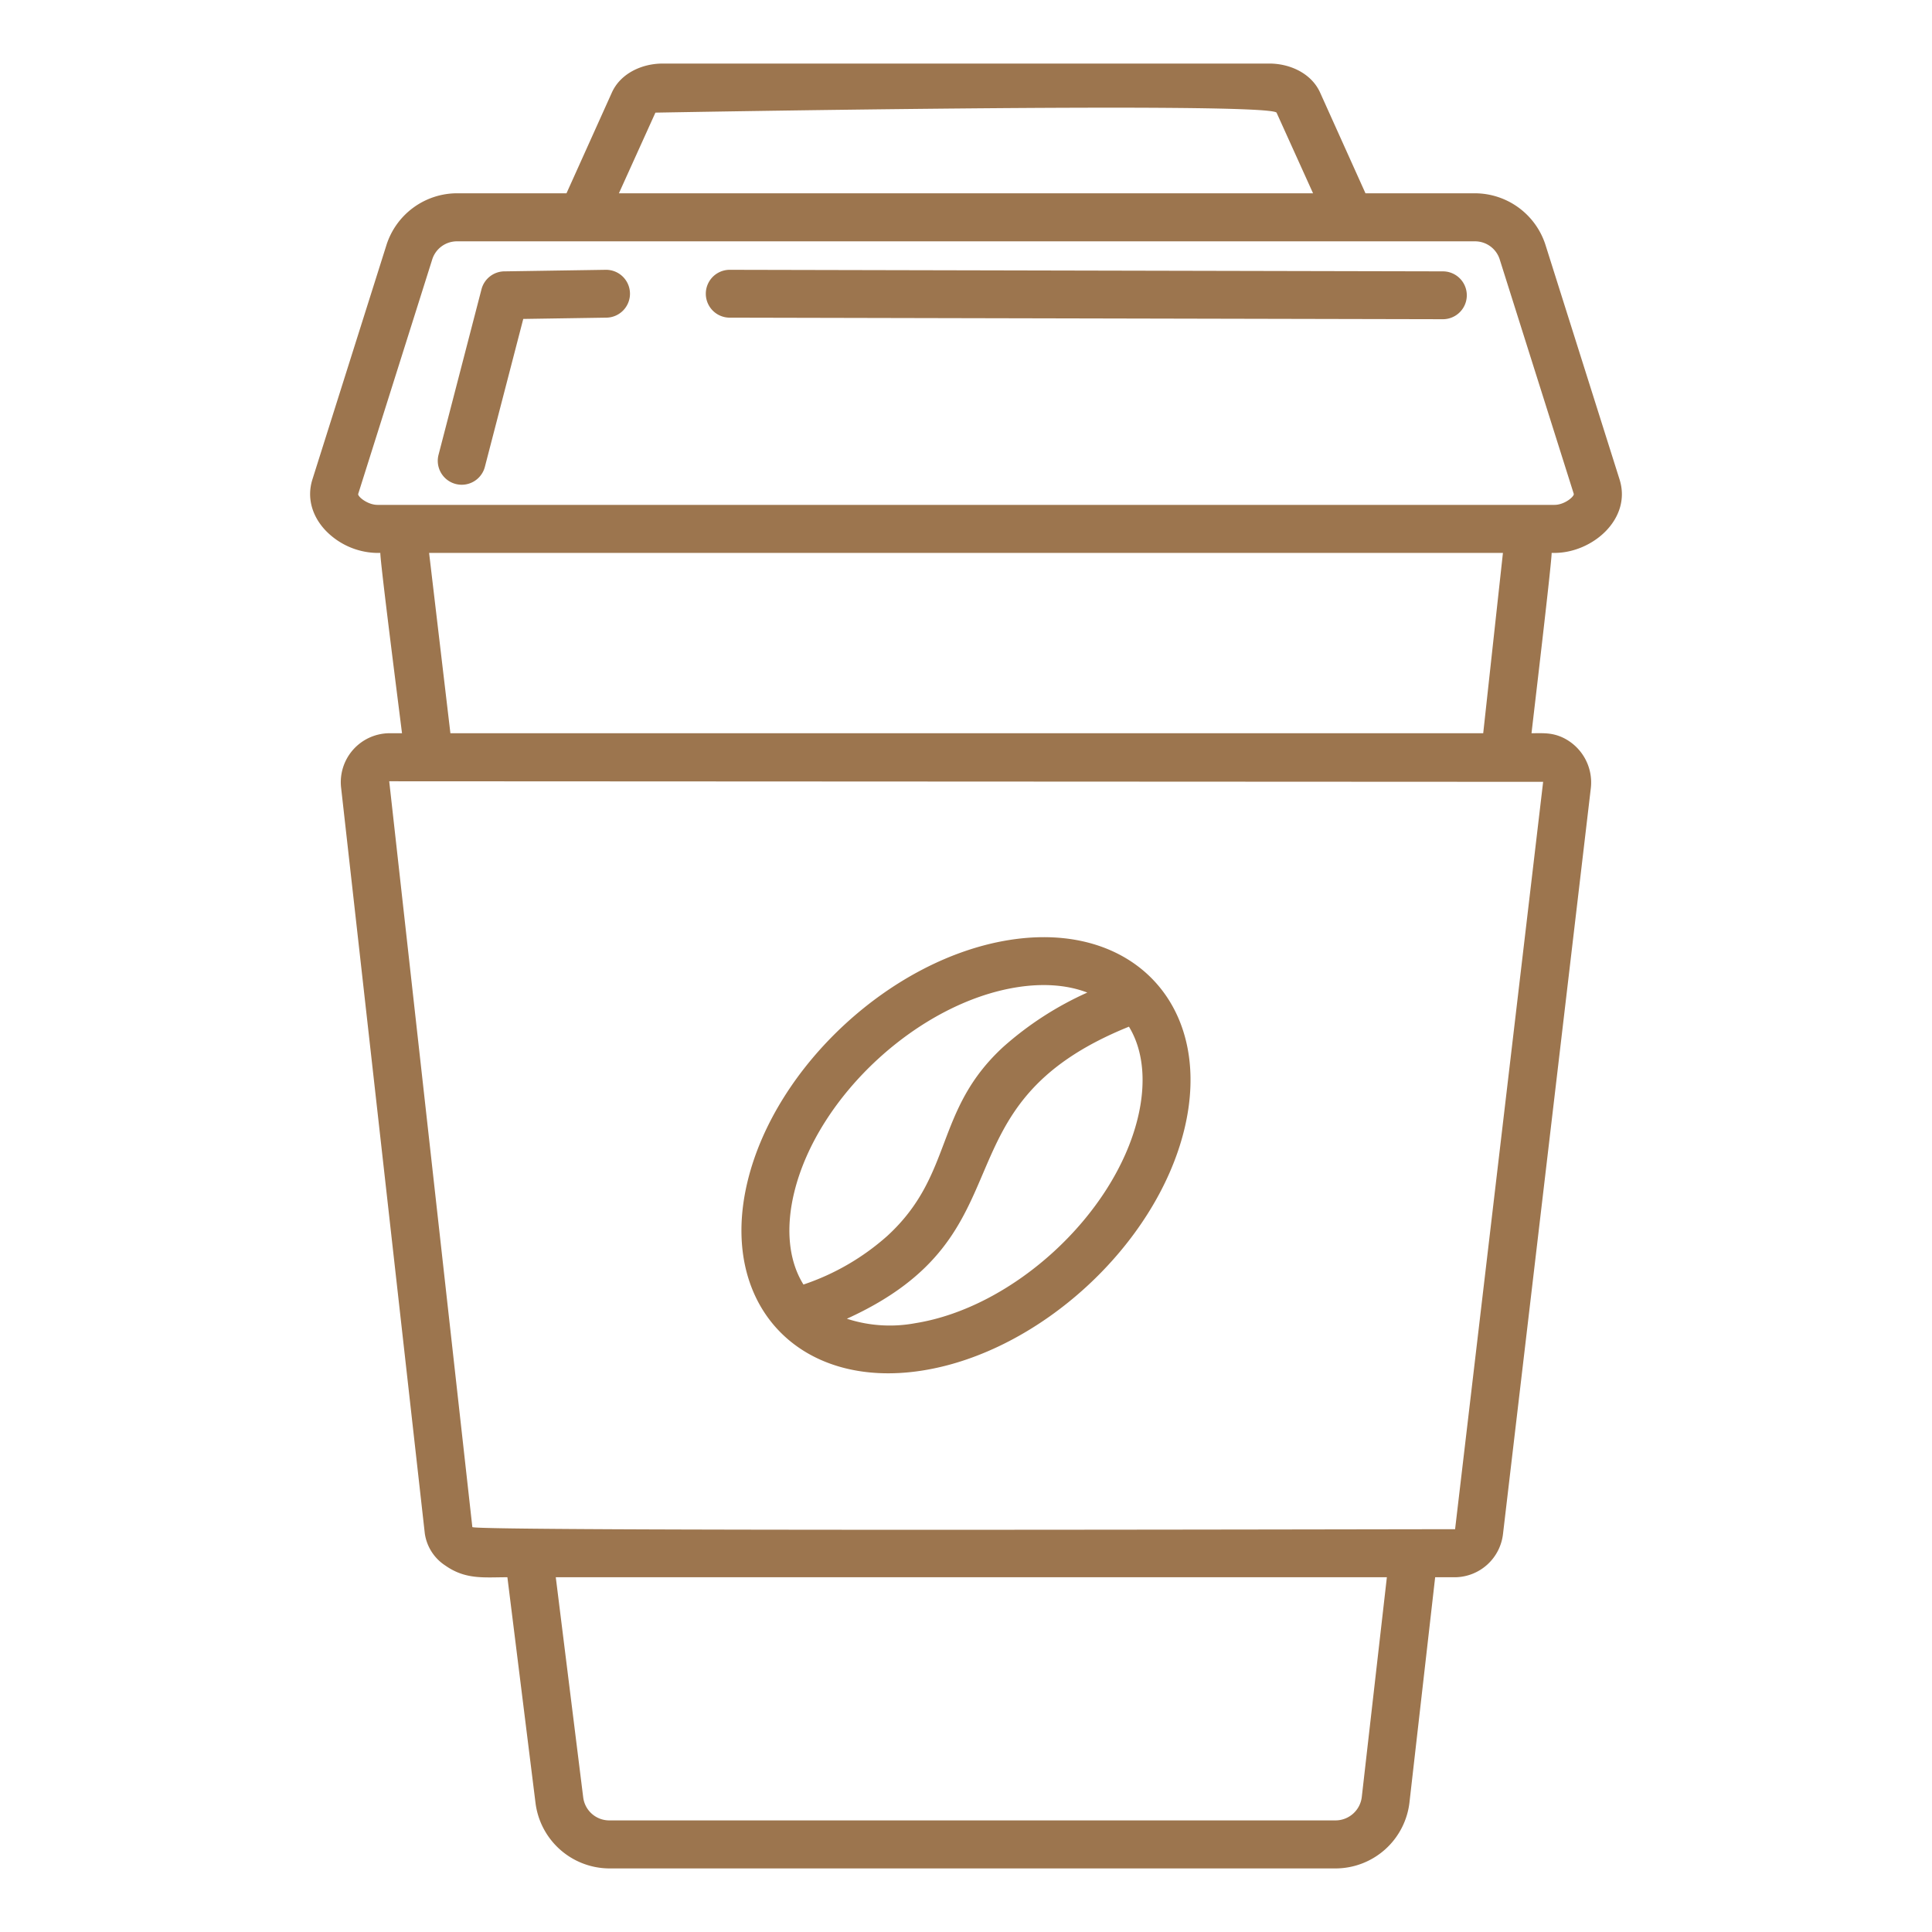
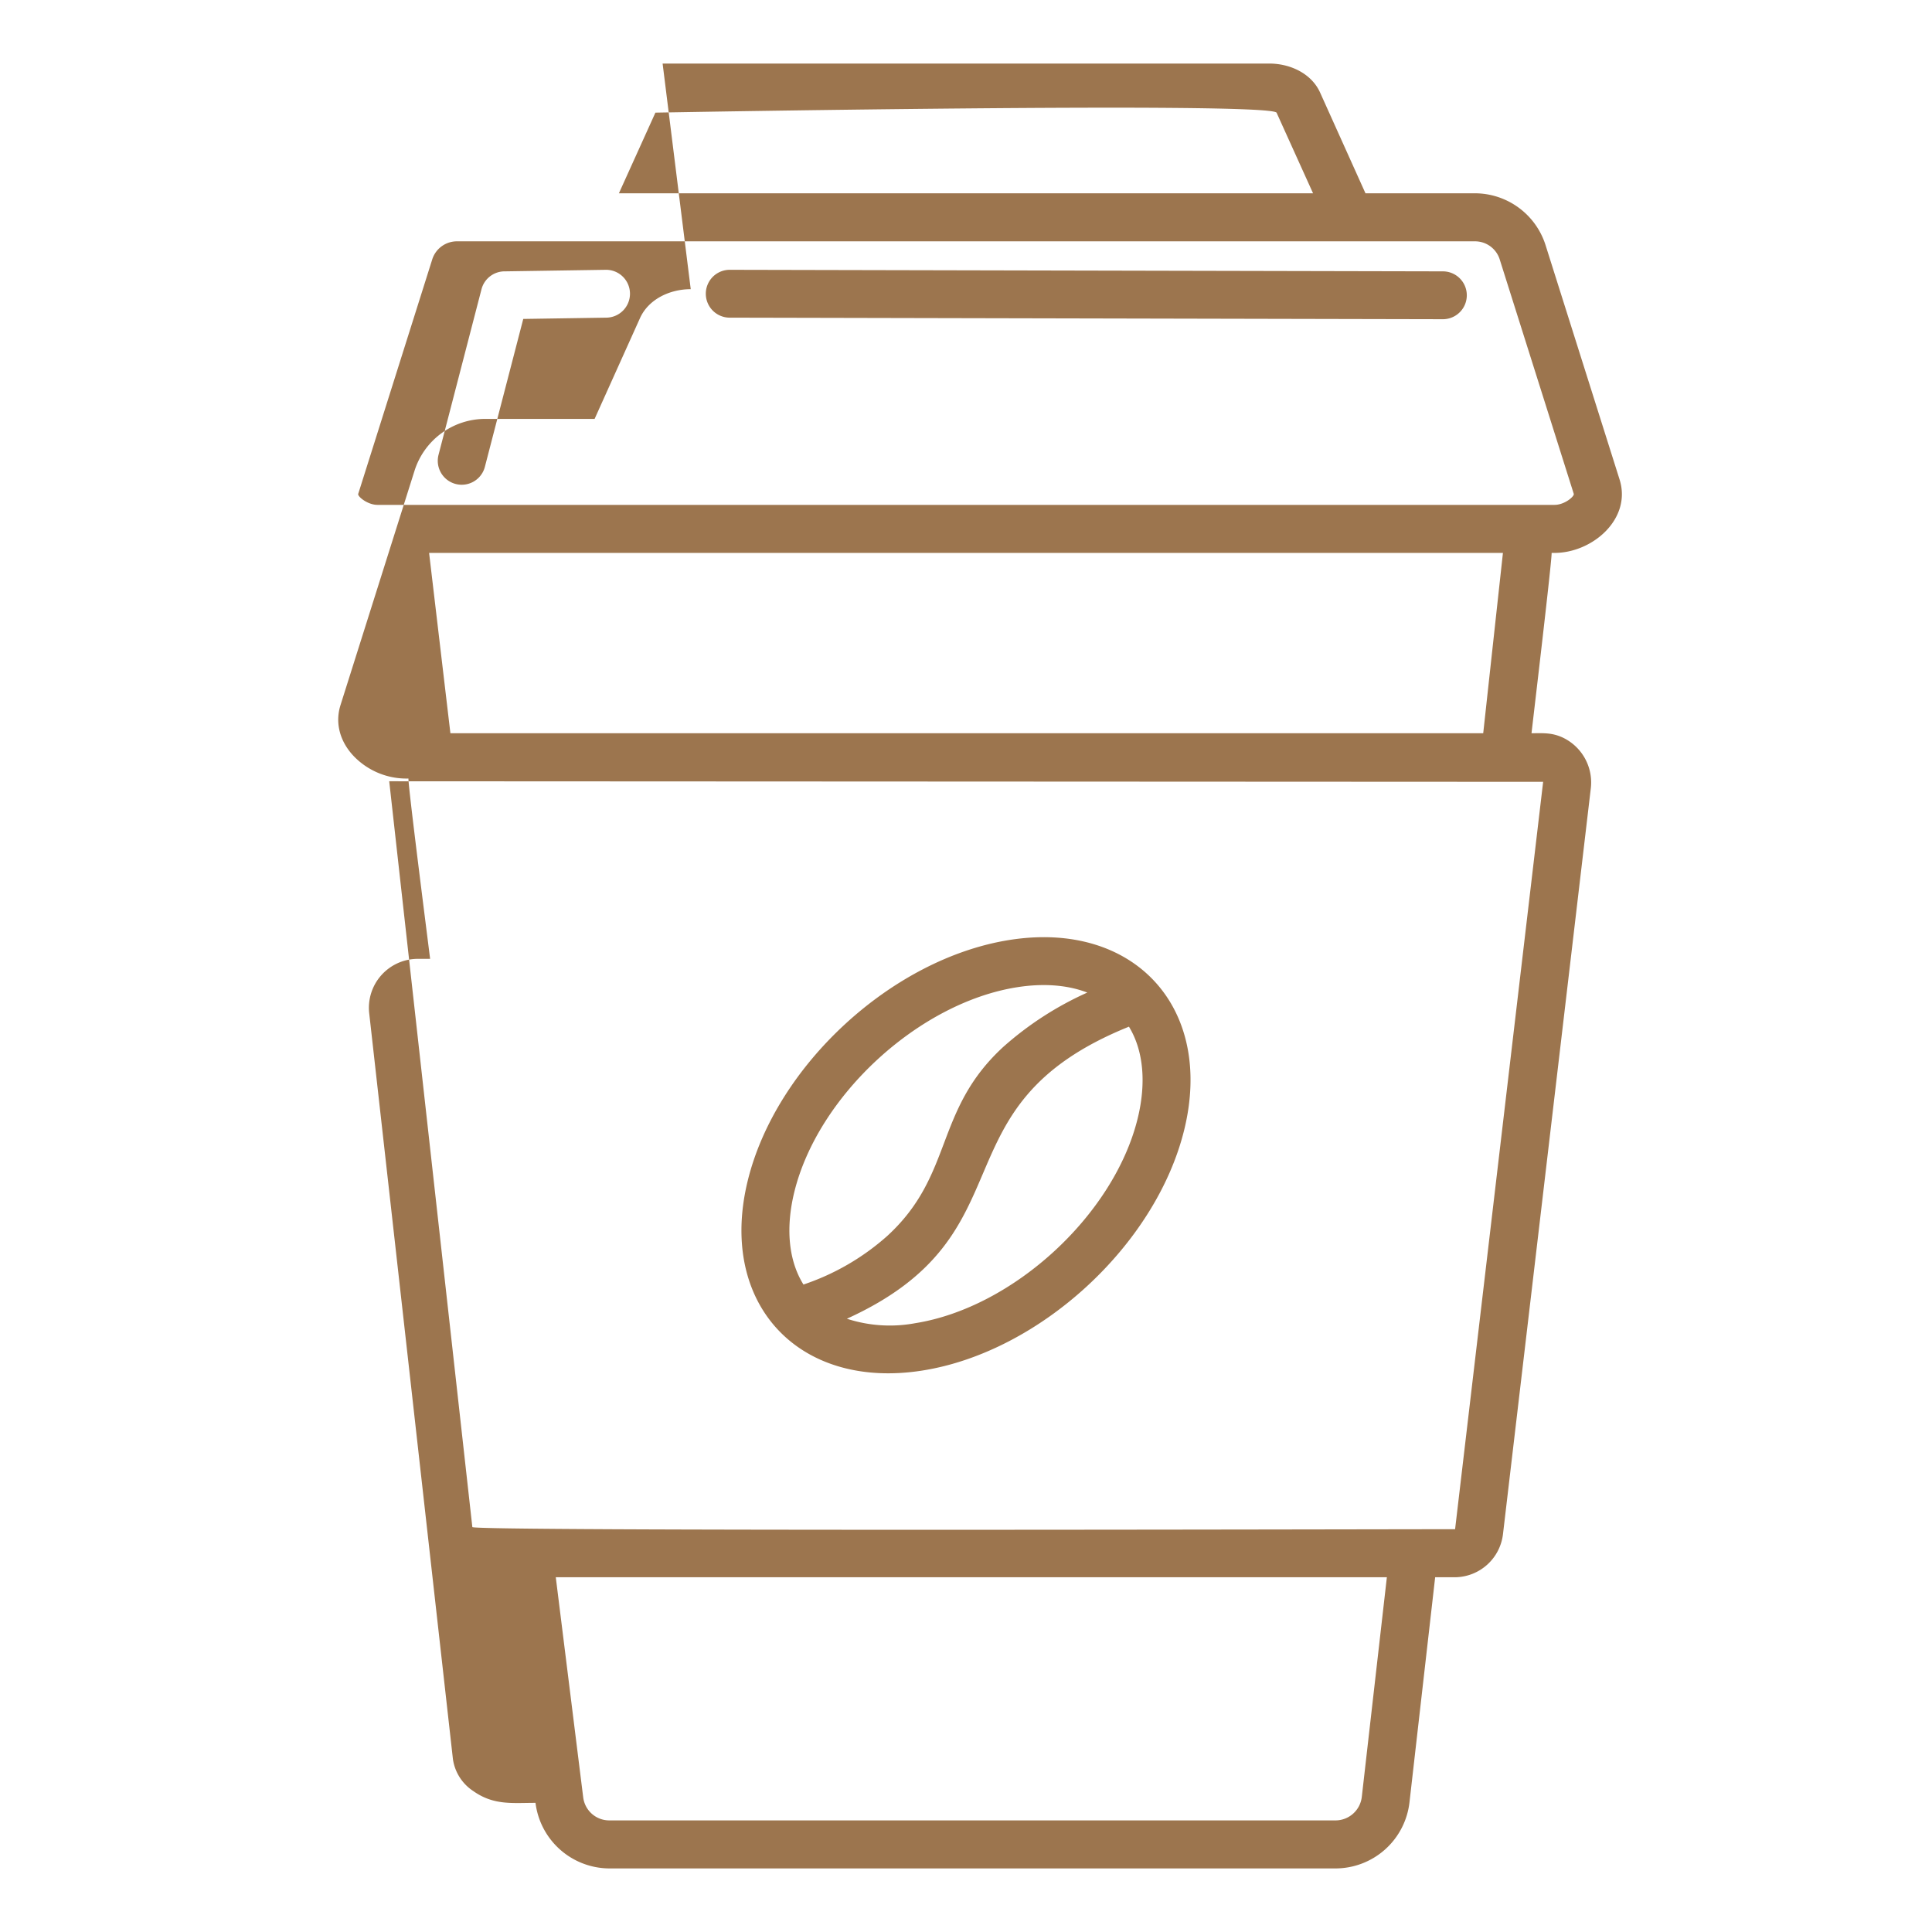
<svg xmlns="http://www.w3.org/2000/svg" id="Layer_1" viewBox="0 0 512 512" data-name="Layer 1">
-   <path d="m212.925 340.417a63.938 63.938 0 0 0 22.256-12.92c17.658-16.231 12.329-33.175 30.705-50.066a86.929 86.929 0 0 1 22.26-14.39c-5.348-2.06-11.773-2.5-18.653-1.406-26 4.124-52.694 28.677-58.984 54.224-2.3 9.348-1.628 18.072 2.416 24.558zm-14.749-27.592c7.522-30.547 38.266-58.8 69.327-63.722 33-5.231 54.315 17.865 46.312 50.373-7.515 30.524-38.275 58.799-69.328 63.724-33.033 5.237-54.306-17.9-46.311-50.374zm101.01-40.743c3.936 6.466 4.574 15.107 2.3 24.361-6.294 25.564-32.984 50.1-58.984 54.224a36.8 36.8 0 0 1 -18.07-1.189c49.7-22.6 22.421-56.264 74.758-77.4zm68.349 145.906h-220.246l7.257 58.25a6.96 6.96 0 0 0 7.026 6.187h192.282a7.024 7.024 0 0 0 7.041-6.275zm18.079-12.731c-22.05 0-260.393.6-260.438-.57l-22.028-197.642 305.8.149zm12.679-258.729h-284.577l5.645 47.783h273.707l5.225-47.786zm-7.558-82.572h-269.479a6.862 6.862 0 0 0 -6.756 4.944l-19.584 62.031c-.068.73 2.532 2.866 5.133 2.866h311.893c2.725 0 5.291-2.252 5.125-2.911l-19.579-61.986a6.862 6.862 0 0 0 -6.753-4.944zm-215.135-47.112h160.789c5.517 0 11.163 2.629 13.443 7.666l12.033 26.715h28.87a19.678 19.678 0 0 1 18.887 13.846l19.578 61.986c3.283 10.4-7.124 19.471-17.259 19.471h-.741c.045 2.288-4.674 42.016-5.333 47.786 3.132 0 5.389-.215 8.379 1.195a13.174 13.174 0 0 1 7.331 13.436l-23.258 197.5a12.937 12.937 0 0 1 -12.687 11.544h-5.3l-6.8 59.6a19.763 19.763 0 0 1 -19.673 17.564h-192.287a19.817 19.817 0 0 1 -19.658-17.377l-7.449-59.791c-6.187 0-11.059.695-16.459-3.107a12.192 12.192 0 0 1 -5.428-8.5l-22.166-197.5a12.973 12.973 0 0 1 12.688-14.564h3.437c-.713-5.784-5.8-45.468-5.746-47.786a19.383 19.383 0 0 1 -14.491-5.928c-3.521-3.7-5.069-8.6-3.507-13.546l19.579-61.986a19.68 19.68 0 0 1 18.887-13.846h28.869l12.031-26.712c2.28-5.037 7.927-7.666 13.443-7.666zm-1.907 13.006-9.675 21.375h183.955l-9.673-21.375c-2.607-2.943-163.8-.016-164.606 0zm19.615 54.332a6.341 6.341 0 0 1 0-12.681l189.149.413a6.341 6.341 0 0 1 0 12.681zm-64.808 39.528a6.344 6.344 0 0 1 -12.283-3.183l11.383-43.864a6.347 6.347 0 0 1 6.285-4.752l26.623-.41a6.341 6.341 0 1 1 .149 12.681l-21.987.339z" fill="#9c754e" fill-rule="evenodd" />
+   <path d="m212.925 340.417a63.938 63.938 0 0 0 22.256-12.92c17.658-16.231 12.329-33.175 30.705-50.066a86.929 86.929 0 0 1 22.26-14.39c-5.348-2.06-11.773-2.5-18.653-1.406-26 4.124-52.694 28.677-58.984 54.224-2.3 9.348-1.628 18.072 2.416 24.558zm-14.749-27.592c7.522-30.547 38.266-58.8 69.327-63.722 33-5.231 54.315 17.865 46.312 50.373-7.515 30.524-38.275 58.799-69.328 63.724-33.033 5.237-54.306-17.9-46.311-50.374zm101.01-40.743c3.936 6.466 4.574 15.107 2.3 24.361-6.294 25.564-32.984 50.1-58.984 54.224a36.8 36.8 0 0 1 -18.07-1.189c49.7-22.6 22.421-56.264 74.758-77.4zm68.349 145.906h-220.246l7.257 58.25a6.96 6.96 0 0 0 7.026 6.187h192.282a7.024 7.024 0 0 0 7.041-6.275zm18.079-12.731c-22.05 0-260.393.6-260.438-.57l-22.028-197.642 305.8.149zm12.679-258.729h-284.577l5.645 47.783h273.707l5.225-47.786zm-7.558-82.572h-269.479a6.862 6.862 0 0 0 -6.756 4.944l-19.584 62.031c-.068.73 2.532 2.866 5.133 2.866h311.893c2.725 0 5.291-2.252 5.125-2.911l-19.579-61.986a6.862 6.862 0 0 0 -6.753-4.944zm-215.135-47.112h160.789c5.517 0 11.163 2.629 13.443 7.666l12.033 26.715h28.87a19.678 19.678 0 0 1 18.887 13.846l19.578 61.986c3.283 10.4-7.124 19.471-17.259 19.471h-.741c.045 2.288-4.674 42.016-5.333 47.786 3.132 0 5.389-.215 8.379 1.195a13.174 13.174 0 0 1 7.331 13.436l-23.258 197.5a12.937 12.937 0 0 1 -12.687 11.544h-5.3l-6.8 59.6a19.763 19.763 0 0 1 -19.673 17.564h-192.287a19.817 19.817 0 0 1 -19.658-17.377c-6.187 0-11.059.695-16.459-3.107a12.192 12.192 0 0 1 -5.428-8.5l-22.166-197.5a12.973 12.973 0 0 1 12.688-14.564h3.437c-.713-5.784-5.8-45.468-5.746-47.786a19.383 19.383 0 0 1 -14.491-5.928c-3.521-3.7-5.069-8.6-3.507-13.546l19.579-61.986a19.68 19.68 0 0 1 18.887-13.846h28.869l12.031-26.712c2.28-5.037 7.927-7.666 13.443-7.666zm-1.907 13.006-9.675 21.375h183.955l-9.673-21.375c-2.607-2.943-163.8-.016-164.606 0zm19.615 54.332a6.341 6.341 0 0 1 0-12.681l189.149.413a6.341 6.341 0 0 1 0 12.681zm-64.808 39.528a6.344 6.344 0 0 1 -12.283-3.183l11.383-43.864a6.347 6.347 0 0 1 6.285-4.752l26.623-.41a6.341 6.341 0 1 1 .149 12.681l-21.987.339z" fill="#9c754e" fill-rule="evenodd" />
</svg>